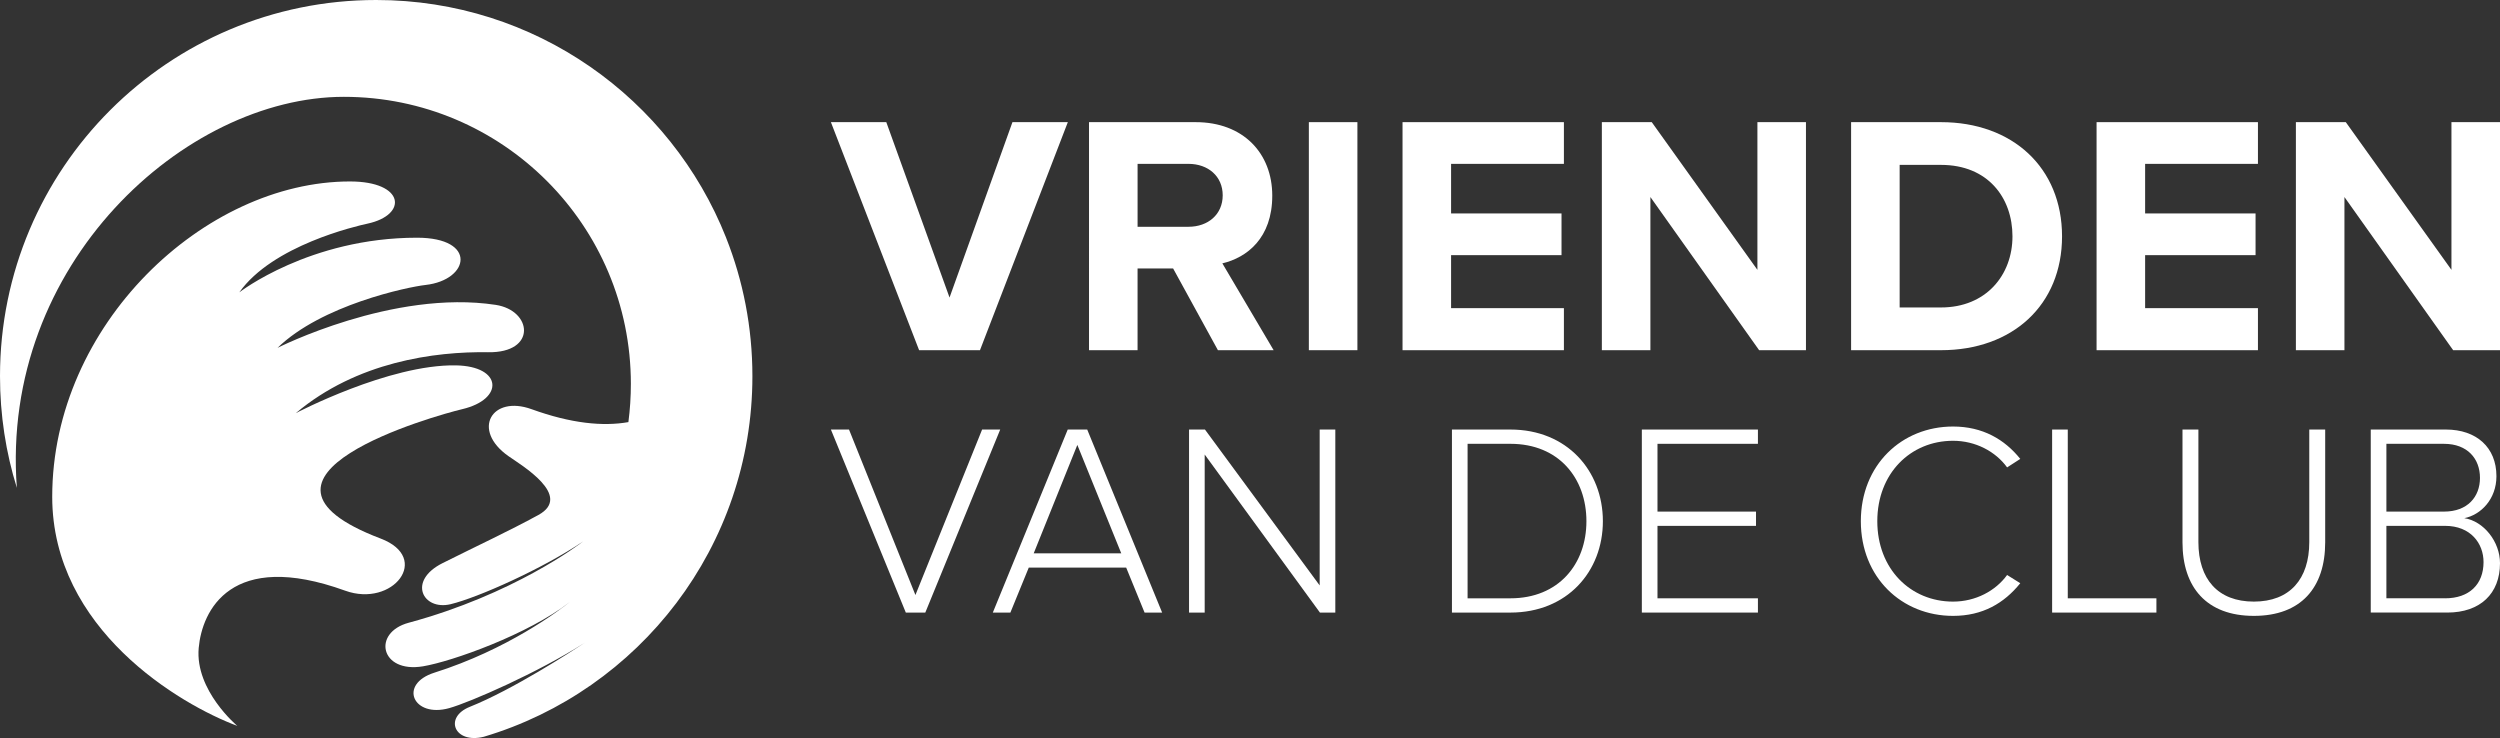
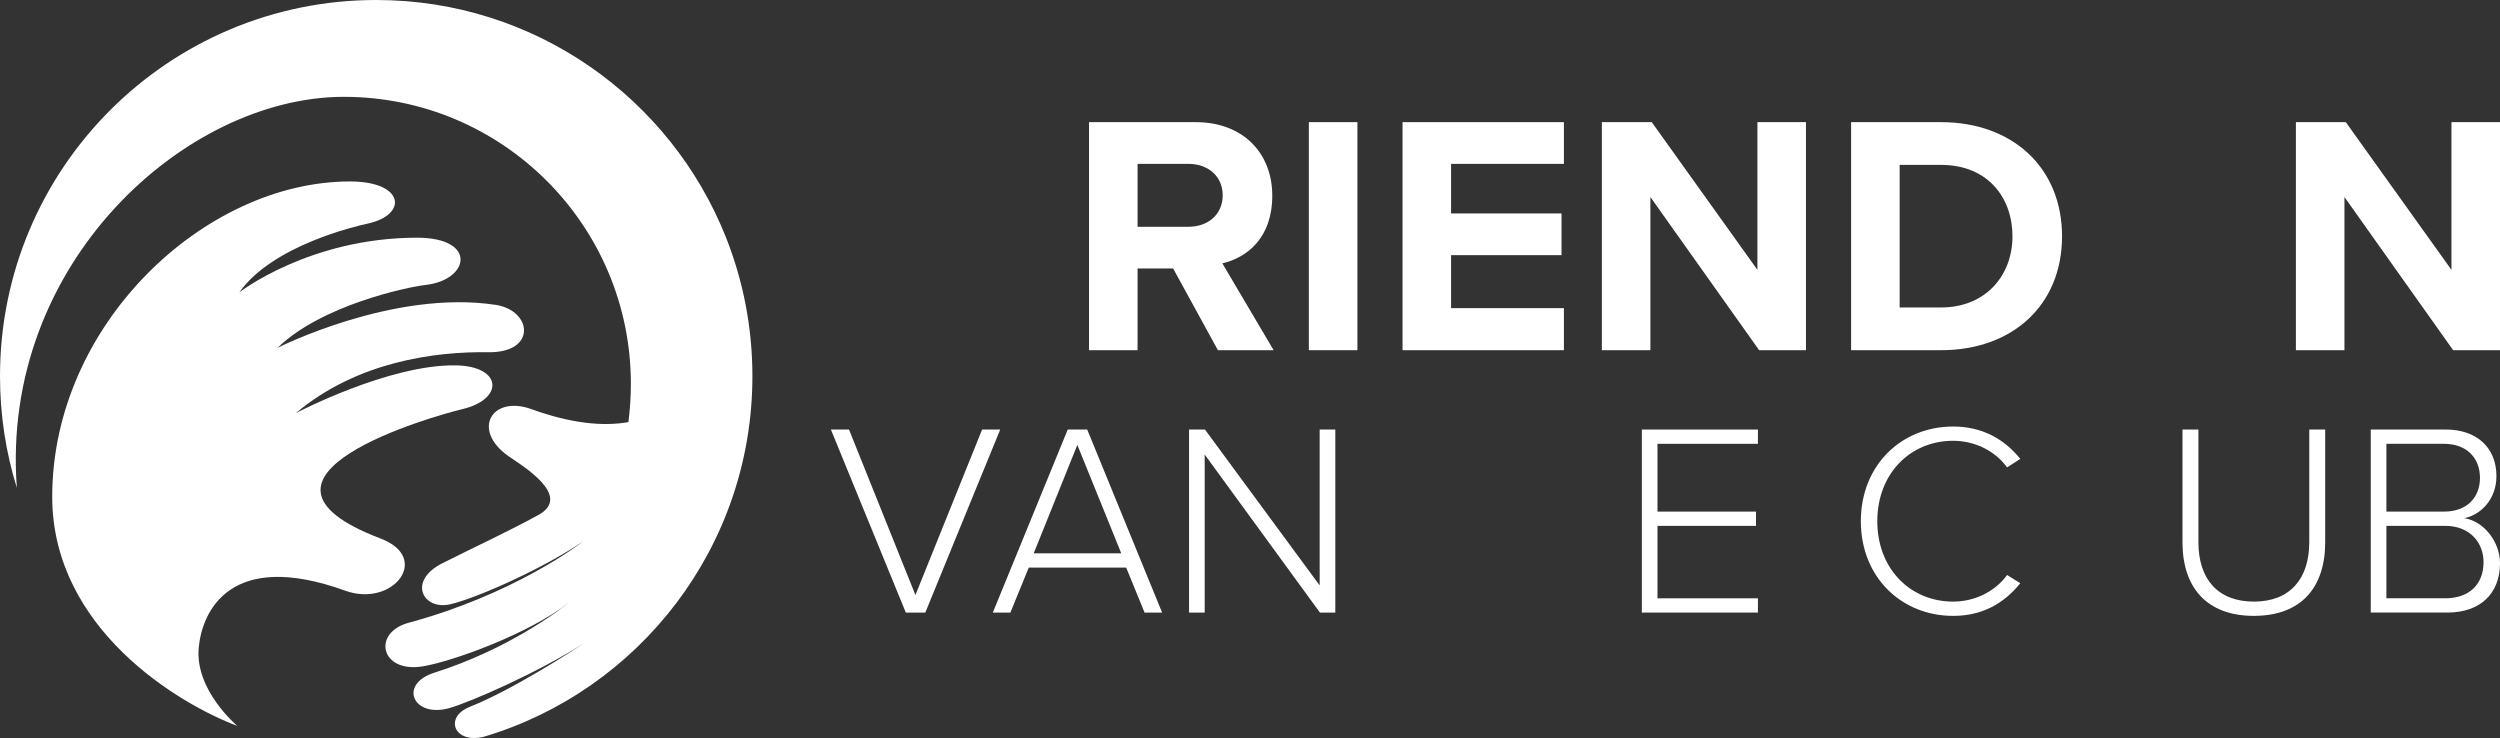
<svg xmlns="http://www.w3.org/2000/svg" id="Layer_1" viewBox="0 0 1655.49 488.72">
  <rect x="0" y="0" width="1655.49" height="488.72" fill="#333333" stroke="none" />
  <defs>
    <style>.cls-1{fill:#fff;stroke-width:0px;}</style>
  </defs>
-   <path class="cls-1" d="m608.63,231.9l-58.41-151.01h36.68l41.88,116.14,41.66-116.14h36.68l-58.18,151.01h-40.3Z" />
  <path class="cls-1" d="m806.5,231.9l-29.66-54.11h-23.55v54.11h-32.15V80.89h70.64c31.47,0,50.71,20.6,50.71,48.68s-16.75,40.98-33.05,44.83l33.96,57.51h-36.9Zm-19.47-123.39h-33.73v41.66h33.73c12.91,0,22.64-8.15,22.64-20.83s-9.74-20.83-22.64-20.83Z" />
  <path class="cls-1" d="m866.72,231.9V80.89h32.15v151.01h-32.15Z" />
  <path class="cls-1" d="m928.75,231.9V80.89h106.86v27.62h-74.71v32.83h73.13v27.62h-73.13v35.09h74.71v27.85h-106.86Z" />
  <path class="cls-1" d="m1164.89,231.9l-72-101.43v101.43h-32.15V80.89h33.05l69.96,97.8v-97.8h32.15v151.01h-31.02Z" />
  <path class="cls-1" d="m1225.79,231.9V80.89h59.54c47.32,0,80.15,30.11,80.15,75.62s-32.83,75.39-80.15,75.39h-59.54Zm32.15-28.3h27.39c29.88,0,47.32-21.51,47.32-47.09s-16.3-47.32-47.32-47.32h-27.39v94.41Z" />
-   <path class="cls-1" d="m1388.34,231.9V80.89h106.86v27.62h-74.71v32.83h73.13v27.62h-73.13v35.09h74.71v27.85h-106.86Z" />
  <path class="cls-1" d="m1624.47,231.9l-71.99-101.43v101.43h-32.15V80.89h33.05l69.96,97.8v-97.8h32.15v151.01h-31.02Z" />
  <path class="cls-1" d="m550.22,284.44h11.99l43.98,109.58,44.16-109.58h11.99l-49.61,121.21h-12.9l-49.61-121.21Z" />
  <path class="cls-1" d="m745.76,375.85h-64.51l-12.18,29.8h-11.63l49.61-121.21h12.9l49.61,121.21h-11.63l-12.18-29.8Zm-61.24-9.45h57.97l-29.08-71.78-28.89,71.78Z" />
  <path class="cls-1" d="m797.74,300.98v104.67h-10.36v-121.21h10.54l75.96,103.22v-103.22h10.36v121.21h-10.18l-76.32-104.67Z" />
-   <path class="cls-1" d="m961.47,284.44h38.71c37.62,0,61.24,27.44,61.24,60.7s-23.62,60.51-61.24,60.51h-38.71v-121.21Zm38.71,111.76c31.98,0,50.34-22.72,50.34-51.06s-18.17-51.25-50.34-51.25h-28.35v102.31h28.35Z" />
  <path class="cls-1" d="m1087.22,284.44h76.87v9.45h-66.51v44.89h65.24v9.45h-65.24v47.97h66.51v9.45h-76.87v-121.21Z" />
  <path class="cls-1" d="m1232.24,345.14c0-37.25,27.08-62.7,61.06-62.7,19.63,0,34.16,8.54,44.52,21.44l-8.72,5.63c-7.63-10.54-20.9-17.63-35.8-17.63-28.17,0-50.16,21.63-50.16,53.25s21.99,53.25,50.16,53.25c14.9,0,28.17-7.09,35.8-17.63l8.72,5.45c-10.72,13.27-24.9,21.63-44.52,21.63-33.98,0-61.06-25.44-61.06-62.69Z" />
-   <path class="cls-1" d="m1358.91,284.44h10.36v111.76h58.7v9.45h-69.06v-121.21Z" />
  <path class="cls-1" d="m1445.23,284.44h10.54v74.51c0,24.53,12.9,39.43,36.71,39.43s36.71-14.9,36.71-39.43v-74.51h10.54v74.69c0,29.98-15.99,48.7-47.25,48.7s-47.25-18.9-47.25-48.7v-74.69Z" />
  <path class="cls-1" d="m1569.9,284.44h49.79c20.17,0,33.44,11.81,33.44,30.89,0,15.27-10.36,25.62-21.26,27.8,12.9,2,23.62,15.63,23.62,29.8,0,20.17-13.08,32.71-34.89,32.71h-50.7v-121.21Zm48.52,54.34c15.63,0,23.81-9.81,23.81-22.35s-8.18-22.53-23.81-22.53h-38.16v44.89h38.16Zm.73,57.42c15.99,0,25.44-9.27,25.44-23.99,0-12.36-8.54-23.99-25.44-23.99h-38.89v47.97h38.89Z" />
  <path class="cls-1" d="m480.83,157.47v-.06C444.29,65.2,354.33,0,249.11,0,111.54,0,0,111.51,0,249.12c0,25.75,3.89,50.58,11.16,73.93C0,174.71,122.74,64.12,227.7,64.12s190.06,85.1,190.06,190.06c0,8.6-.57,17.08-1.64,25.34-16.86,2.97-37.93.92-64.15-8.57-26.26-9.52-40.05,13.7-15.28,31.1,8.54,6.01,42.96,26.35,19.77,39-19.52,10.66-39.54,19.9-63.27,31.79-23.73,11.83-13.07,31.63,5.16,27.27,18.13-4.36,60.96-23.47,87.85-41.63-2.66,2.06-46.03,35.12-115.56,53.9-24.42,6.58-18.76,33.6,9.49,28.85,19.08-3.19,69.63-21.07,97.27-42.64-7.56,6.01-41.5,31.6-89.75,46.85-24.1,7.65-14.05,30.21,9.87,23.47,13.57-3.8,58.62-23.41,89.65-43.27-8.98,5.98-47.74,31.1-76.05,42.42-17.49,6.99-10.18,24.7,9.21,19.83.03,0,.1-.03.13-.03,102.84-30.65,177.78-125.97,177.78-238.74,0-32.36-6.17-63.27-17.4-91.64Z" />
  <path class="cls-1" d="m157.15,480.69c-37.95-14.15-122.57-63.97-122.57-151.75,0-113.88,100.7-208.78,197.18-208.78,36.31,0,38.49,22.14,11.6,27.94-7.38,1.59-62.88,14.37-84.89,45.5,0,0,46.53-36.19,117.7-36.19,40.14,0,34.8,27.99,5.67,31.29-12.05,1.36-68.94,13.31-98.06,41.65,0,0,76.56-38.81,144.46-28.47,24.25,3.69,27.42,31.9-5.01,31.37-35.35-.57-86.99,6.33-127.33,40.33,0,0,61.69-32.39,105.97-31.63,30.84.52,32.16,22.41,4.22,29-17.81,4.2-162.03,44.65-54.04,85.67,34,12.92,8.04,45.93-23.46,34.53-75.79-27.42-94.81,13.28-97.01,37.96-2.51,28.14,25.56,51.58,25.56,51.58Z" />
</svg>